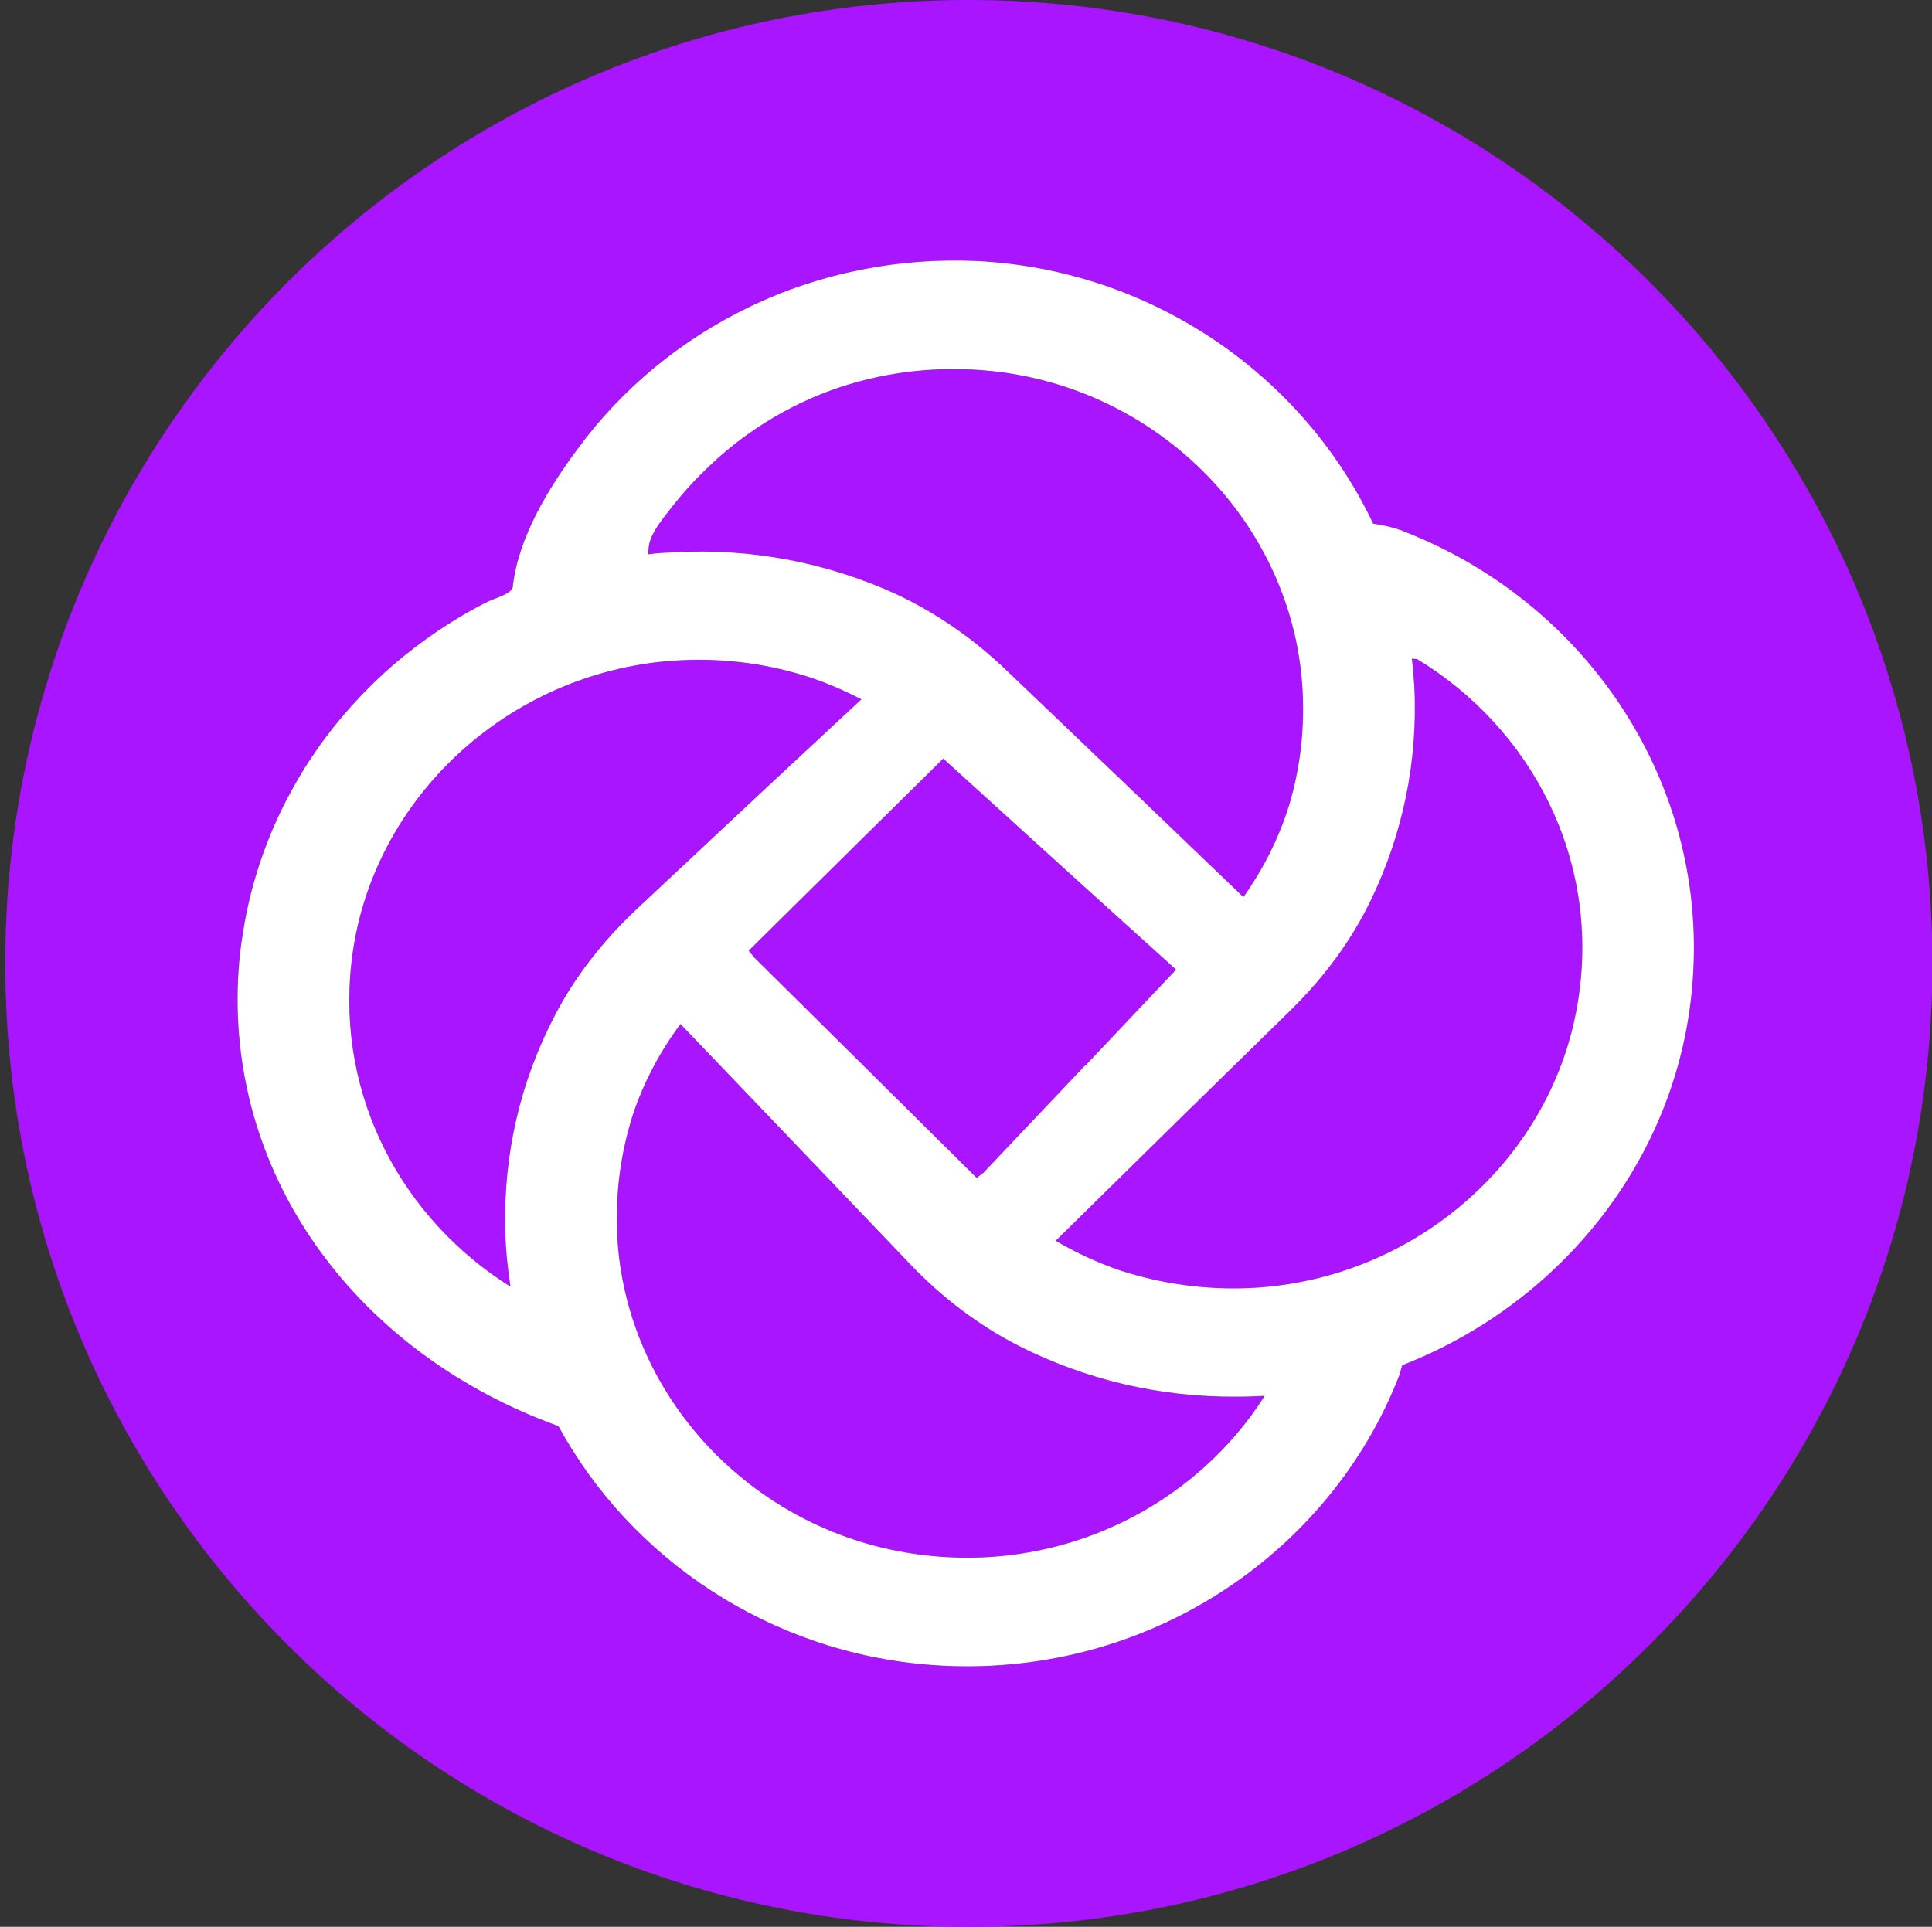
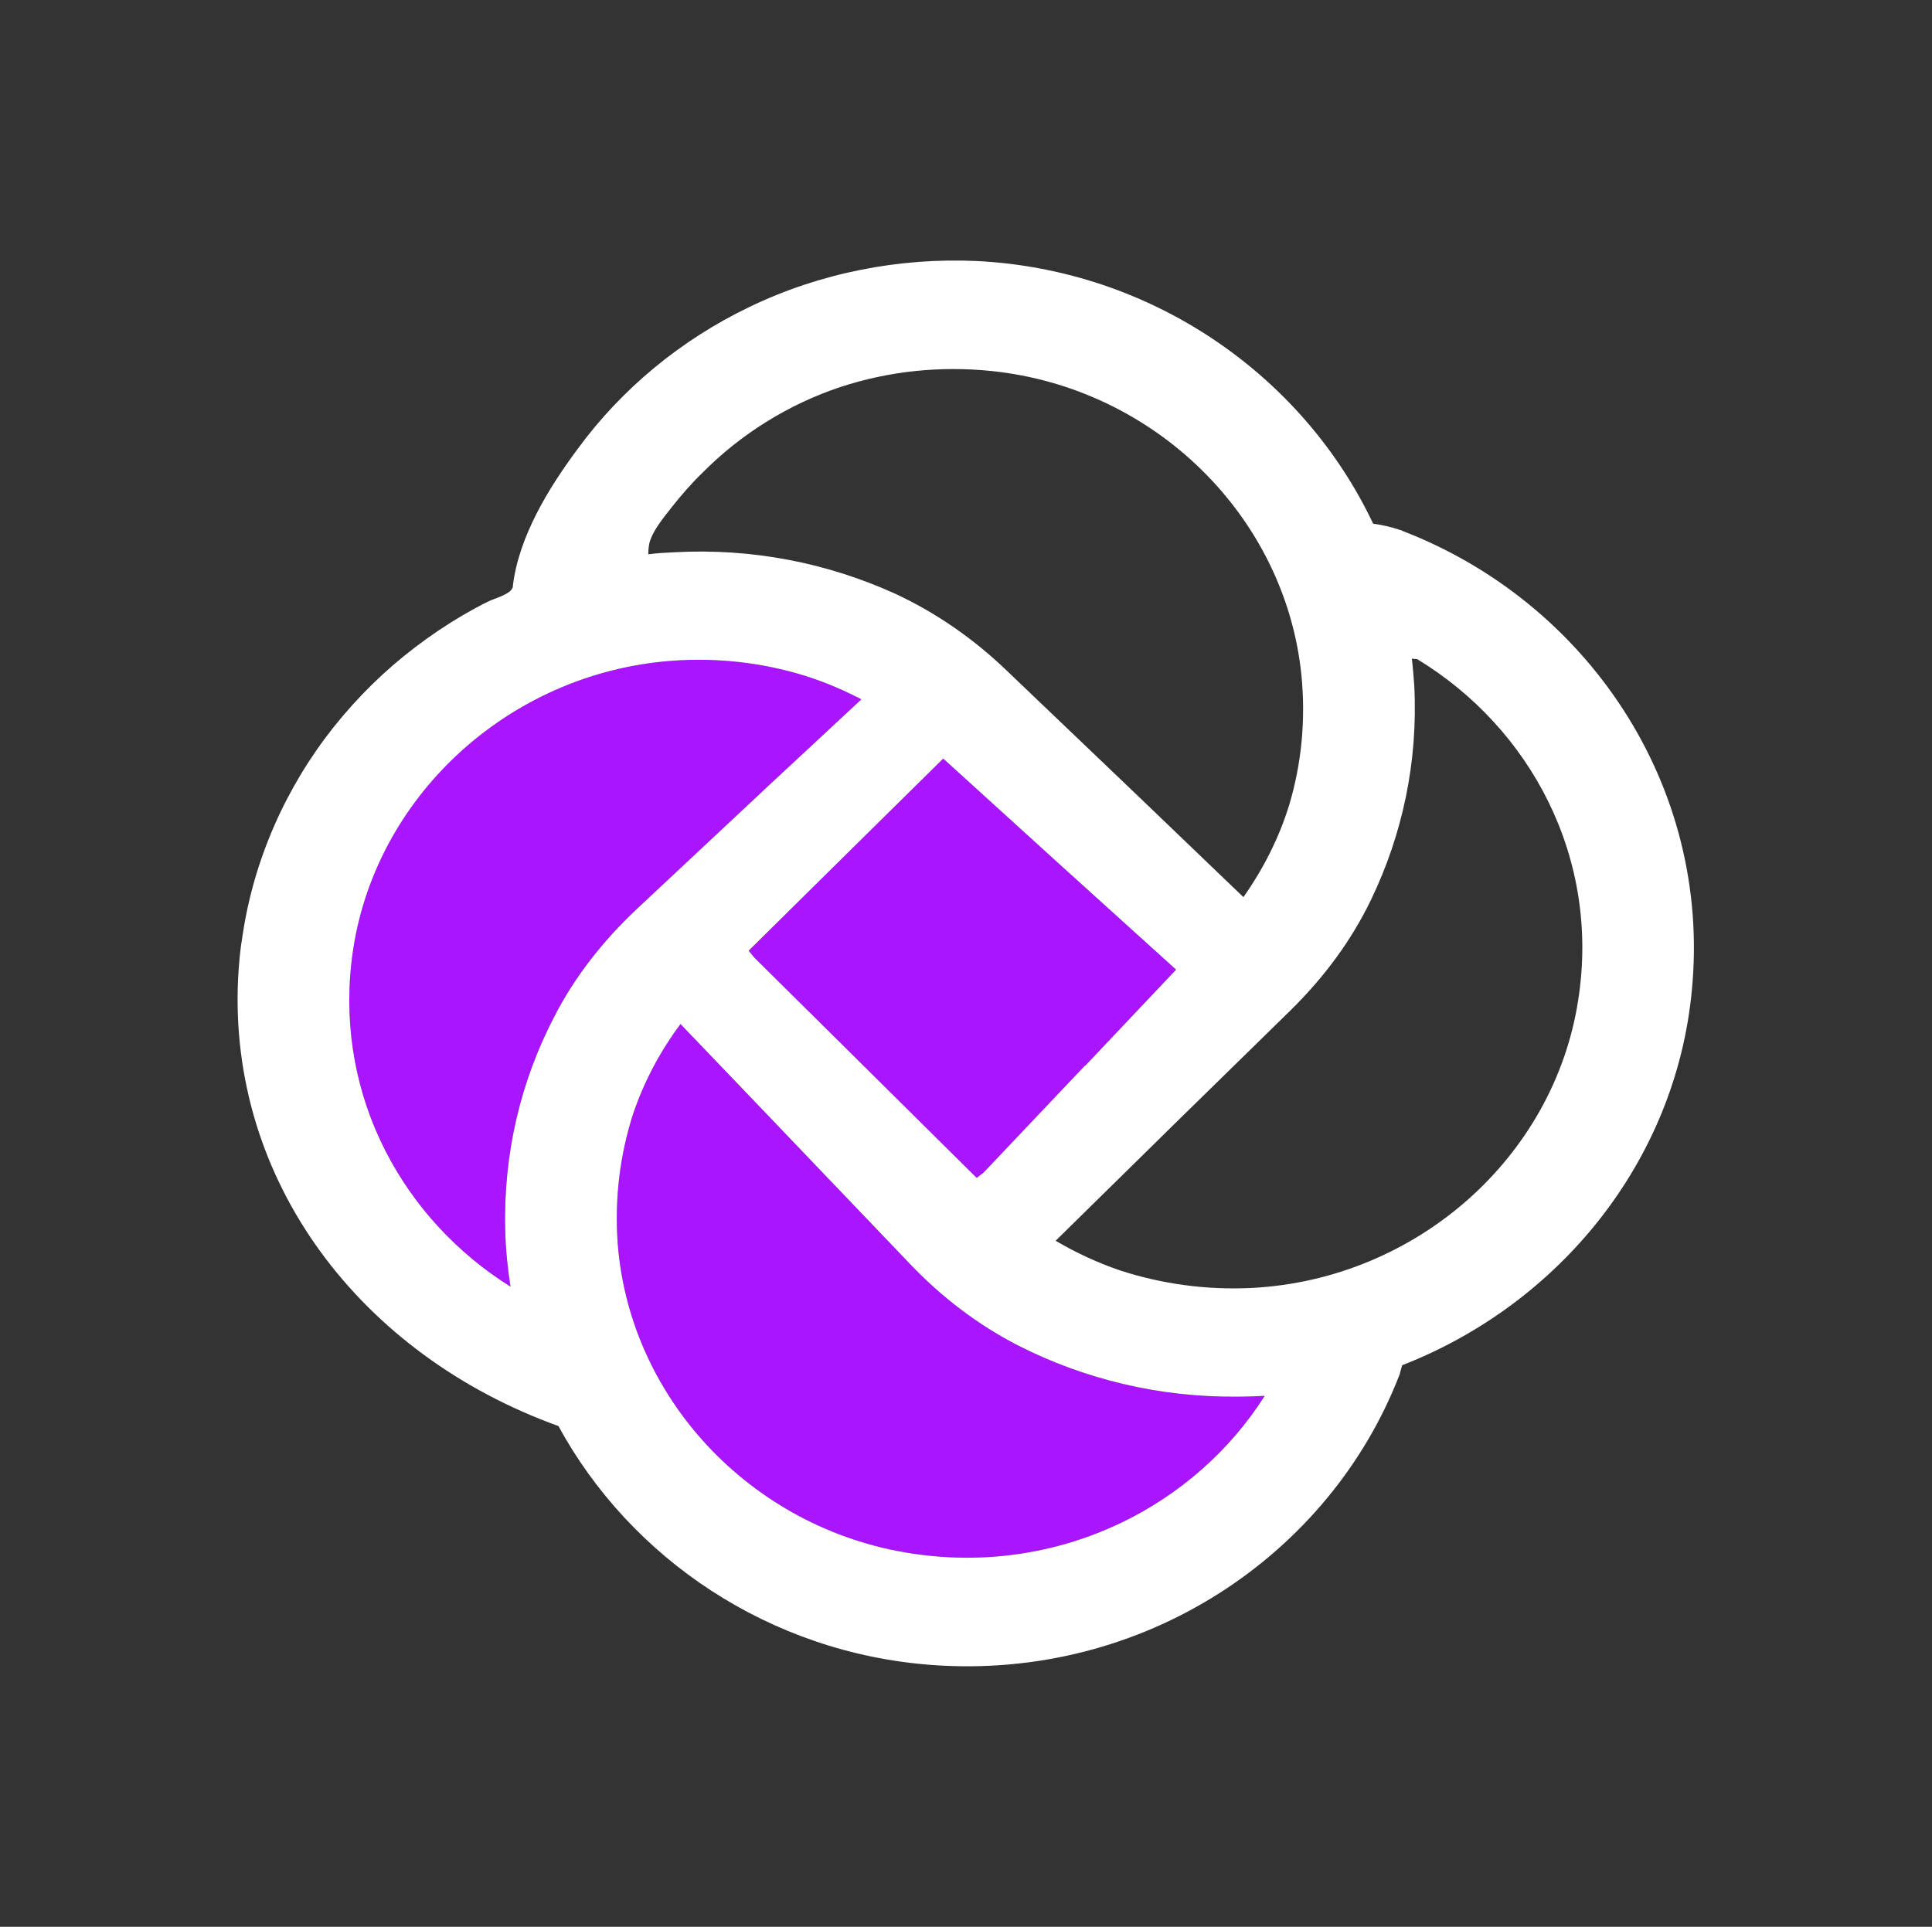
<svg xmlns="http://www.w3.org/2000/svg" viewBox="0 0 47.95 47.83">
  <rect x="0" y="0" width="47.95" height="47.83" fill="#333333" stroke="none" />
  <defs>
    <style>
      .cls-1 {
        isolation: isolate;
      }

      .cls-2 {
        fill: #a915ff;
      }

      .cls-2, .cls-3 {
        stroke-width: 0px;
      }

      .cls-3 {
        fill: #fff;
        mix-blend-mode: screen;
      }
    </style>
  </defs>
  <g class="cls-1">
    <g id="Layer_1" data-name="Layer 1">
      <path class="cls-2" d="m15.8,22.57c-.83.78-1.54,1.68-2.05,2.68-.82,1.58-1.26,3.38-1.21,5.29.01.48.06.94.13,1.4-2.65-1.66-4.32-4.67-3.95-8.03.43-3.93,3.7-7.09,7.75-7.49,1.15-.11,2.26,0,3.29.29.57.16,1.1.38,1.62.65l-2.29,2.13-3.29,3.08Z" />
      <polygon class="cls-2" points="26.36 21.51 29.19 24.07 26.94 26.45 26.93 26.46 24.41 29.11 24.24 29.24 20.81 25.84 18.73 23.78 18.58 23.6 21.11 21.1 23.41 18.83 26.36 21.51" />
      <path class="cls-2" d="m30.72,34.67c.22,0,.45-.01.67-.02-1.72,2.71-4.99,4.41-8.57,3.94-4.03-.52-7.19-3.78-7.49-7.73-.08-1.12.06-2.2.38-3.2.27-.8.67-1.56,1.18-2.24l2.02,2.11,3.67,3.84c.78.82,1.69,1.52,2.71,2.04,1.62.82,3.47,1.28,5.43,1.26Z" />
-       <path class="cls-2" d="m16.72,13.71c-.21.01-.42.02-.63.05,0-.11.01-.2.03-.29.09-.32.36-.63.56-.89.23-.29.48-.58.75-.84.95-.96,2.13-1.7,3.42-2.13,1.21-.4,2.49-.53,3.76-.4,4.05.42,7.29,3.61,7.69,7.55.11,1.12,0,2.2-.3,3.21-.25.82-.64,1.59-1.14,2.3l-2.49-2.39-3.37-3.22c-.82-.79-1.76-1.45-2.8-1.93-1.66-.75-3.52-1.13-5.48-1.02Z" />
-       <path class="cls-2" d="m39.17,24.82c-.6,3.91-4.01,6.93-8.08,7.15-1.15.06-2.26-.1-3.28-.43-.56-.19-1.1-.44-1.61-.74l2.99-2.94,2.86-2.8c.81-.8,1.49-1.71,1.98-2.73.77-1.6,1.17-3.41,1.07-5.32-.02-.22-.03-.44-.06-.66.08.01.13.01.13.01,2.82,1.71,4.55,4.94,4,8.46Z" />
-       <path class="cls-2" d="m40.95,7.01C36.63,2.68,30.65,0,24.04,0S11.46,2.68,7.13,7.01C2.81,11.34.13,17.32.13,23.92c0,13.2,10.7,23.91,23.91,23.91,6.61,0,12.59-2.68,16.91-7.01,4.33-4.32,7.01-10.3,7.01-16.9s-2.68-12.58-7.01-16.91Zm-6.15,26.88c-.04.13-.06.22-.06.22-1.73,4.5-6.36,7.61-11.62,7.22-4.02-.3-7.47-2.64-9.26-5.93-4.91-1.77-8.2-6.08-7.95-11.13.02-.35.05-.7.11-1.05.28-1.88,1.07-3.67,2.26-5.17.59-.74,1.27-1.41,2.02-1.98.38-.29.78-.56,1.19-.8.21-.12.42-.24.63-.34.14-.07.52-.17.59-.32.01-.02.01-.05.02-.08.15-1.21.88-2.41,1.61-3.39,1.09-1.49,2.57-2.71,4.26-3.52,1.74-.84,3.7-1.23,5.65-1.14,4.35.22,8.09,2.84,9.83,6.52.22.03.45.08.68.16.02,0,.03.01.05.02,4.57,1.76,7.67,6.31,7.18,11.4-.4,4.25-3.29,7.79-7.19,9.31Z" />
-       <path class="cls-3" d="m34.81,13.18s-.03-.02-.05-.02c-.23-.08-.46-.13-.68-.16-1.74-3.68-5.48-6.3-9.83-6.52-1.95-.09-3.91.3-5.65,1.14-1.69.81-3.17,2.03-4.26,3.52-.73.98-1.46,2.18-1.61,3.39,0,.03,0,.06-.02.08-.07.15-.45.25-.59.32-.21.1-.42.22-.63.34-.41.24-.81.51-1.19.8-.75.57-1.43,1.24-2.02,1.98-1.19,1.5-1.98,3.29-2.26,5.17-.06.35-.09.7-.11,1.05-.25,5.05,3.04,9.36,7.95,11.13,1.79,3.29,5.24,5.63,9.26,5.93,5.26.39,9.89-2.72,11.62-7.22,0,0,.02-.09.06-.22,3.9-1.52,6.79-5.06,7.19-9.31.49-5.09-2.61-9.64-7.18-11.4Zm-18.69.29c.09-.32.36-.63.56-.89.23-.29.48-.58.75-.84.95-.96,2.13-1.7,3.42-2.13,1.21-.4,2.49-.53,3.76-.4,4.05.42,7.29,3.61,7.69,7.55.11,1.12,0,2.2-.3,3.21-.25.82-.64,1.59-1.14,2.3l-2.49-2.39-3.37-3.22c-.82-.79-1.76-1.45-2.8-1.93-1.66-.75-3.52-1.13-5.48-1.02-.21.01-.42.02-.63.05,0-.11.01-.2.03-.29Zm13.07,10.6l-2.25,2.38h-.01s-2.52,2.66-2.52,2.66l-.17.13-3.43-3.4-2.08-2.06-.15-.18,2.53-2.5,2.3-2.27,2.95,2.68,2.83,2.56Zm-15.44,1.18c-.82,1.58-1.26,3.38-1.21,5.29.01.48.06.94.13,1.4-2.65-1.66-4.32-4.67-3.95-8.03.43-3.93,3.7-7.09,7.75-7.49,1.15-.11,2.26,0,3.29.29.57.16,1.1.38,1.62.65l-2.29,2.13-3.29,3.08c-.83.78-1.54,1.68-2.05,2.68Zm9.07,13.34c-4.03-.52-7.19-3.78-7.49-7.73-.08-1.12.06-2.2.38-3.2.27-.8.67-1.56,1.18-2.24l2.02,2.11,3.67,3.84c.78.82,1.69,1.52,2.71,2.04,1.62.82,3.47,1.28,5.43,1.26.22,0,.45-.01.67-.02-1.72,2.71-4.99,4.41-8.57,3.94Zm16.35-13.77c-.6,3.91-4.01,6.93-8.08,7.15-1.15.06-2.26-.1-3.28-.43-.56-.19-1.1-.44-1.61-.74l2.99-2.94,2.86-2.8c.81-.8,1.49-1.71,1.98-2.73.77-1.6,1.17-3.41,1.07-5.32-.02-.22-.03-.44-.06-.66.08.01.13.01.13.01,2.82,1.71,4.55,4.94,4,8.46Z" />
+       <path class="cls-3" d="m34.81,13.18s-.03-.02-.05-.02c-.23-.08-.46-.13-.68-.16-1.74-3.68-5.48-6.3-9.83-6.52-1.95-.09-3.91.3-5.65,1.14-1.69.81-3.17,2.03-4.26,3.52-.73.98-1.46,2.18-1.61,3.39,0,.03,0,.06-.02.08-.07.15-.45.25-.59.32-.21.1-.42.22-.63.34-.41.24-.81.51-1.19.8-.75.57-1.43,1.24-2.02,1.98-1.19,1.5-1.98,3.29-2.26,5.17-.06.35-.09.7-.11,1.05-.25,5.05,3.04,9.36,7.95,11.13,1.79,3.29,5.24,5.63,9.26,5.93,5.26.39,9.89-2.72,11.62-7.22,0,0,.02-.09.06-.22,3.9-1.52,6.79-5.06,7.19-9.31.49-5.09-2.61-9.64-7.18-11.4Zm-18.69.29c.09-.32.36-.63.56-.89.23-.29.48-.58.75-.84.95-.96,2.13-1.7,3.42-2.13,1.21-.4,2.49-.53,3.76-.4,4.05.42,7.29,3.61,7.69,7.55.11,1.12,0,2.2-.3,3.21-.25.82-.64,1.59-1.14,2.3l-2.49-2.39-3.37-3.22c-.82-.79-1.76-1.45-2.8-1.93-1.66-.75-3.52-1.13-5.48-1.02-.21.01-.42.02-.63.05,0-.11.01-.2.03-.29m13.07,10.6l-2.25,2.38h-.01s-2.52,2.66-2.52,2.66l-.17.13-3.43-3.4-2.08-2.06-.15-.18,2.53-2.5,2.3-2.27,2.95,2.68,2.83,2.56Zm-15.44,1.18c-.82,1.58-1.26,3.38-1.21,5.29.01.48.06.94.13,1.4-2.65-1.66-4.32-4.67-3.95-8.03.43-3.93,3.7-7.09,7.75-7.49,1.15-.11,2.26,0,3.29.29.57.16,1.1.38,1.62.65l-2.29,2.13-3.29,3.08c-.83.78-1.54,1.68-2.05,2.68Zm9.07,13.34c-4.03-.52-7.19-3.78-7.49-7.73-.08-1.12.06-2.2.38-3.2.27-.8.67-1.56,1.18-2.24l2.02,2.11,3.67,3.84c.78.82,1.69,1.52,2.71,2.04,1.62.82,3.47,1.28,5.43,1.26.22,0,.45-.01.67-.02-1.72,2.71-4.99,4.41-8.57,3.94Zm16.35-13.77c-.6,3.91-4.01,6.93-8.08,7.15-1.15.06-2.26-.1-3.28-.43-.56-.19-1.1-.44-1.61-.74l2.99-2.94,2.86-2.8c.81-.8,1.49-1.71,1.98-2.73.77-1.6,1.17-3.41,1.07-5.32-.02-.22-.03-.44-.06-.66.08.01.13.01.13.01,2.82,1.71,4.55,4.94,4,8.46Z" />
    </g>
  </g>
</svg>